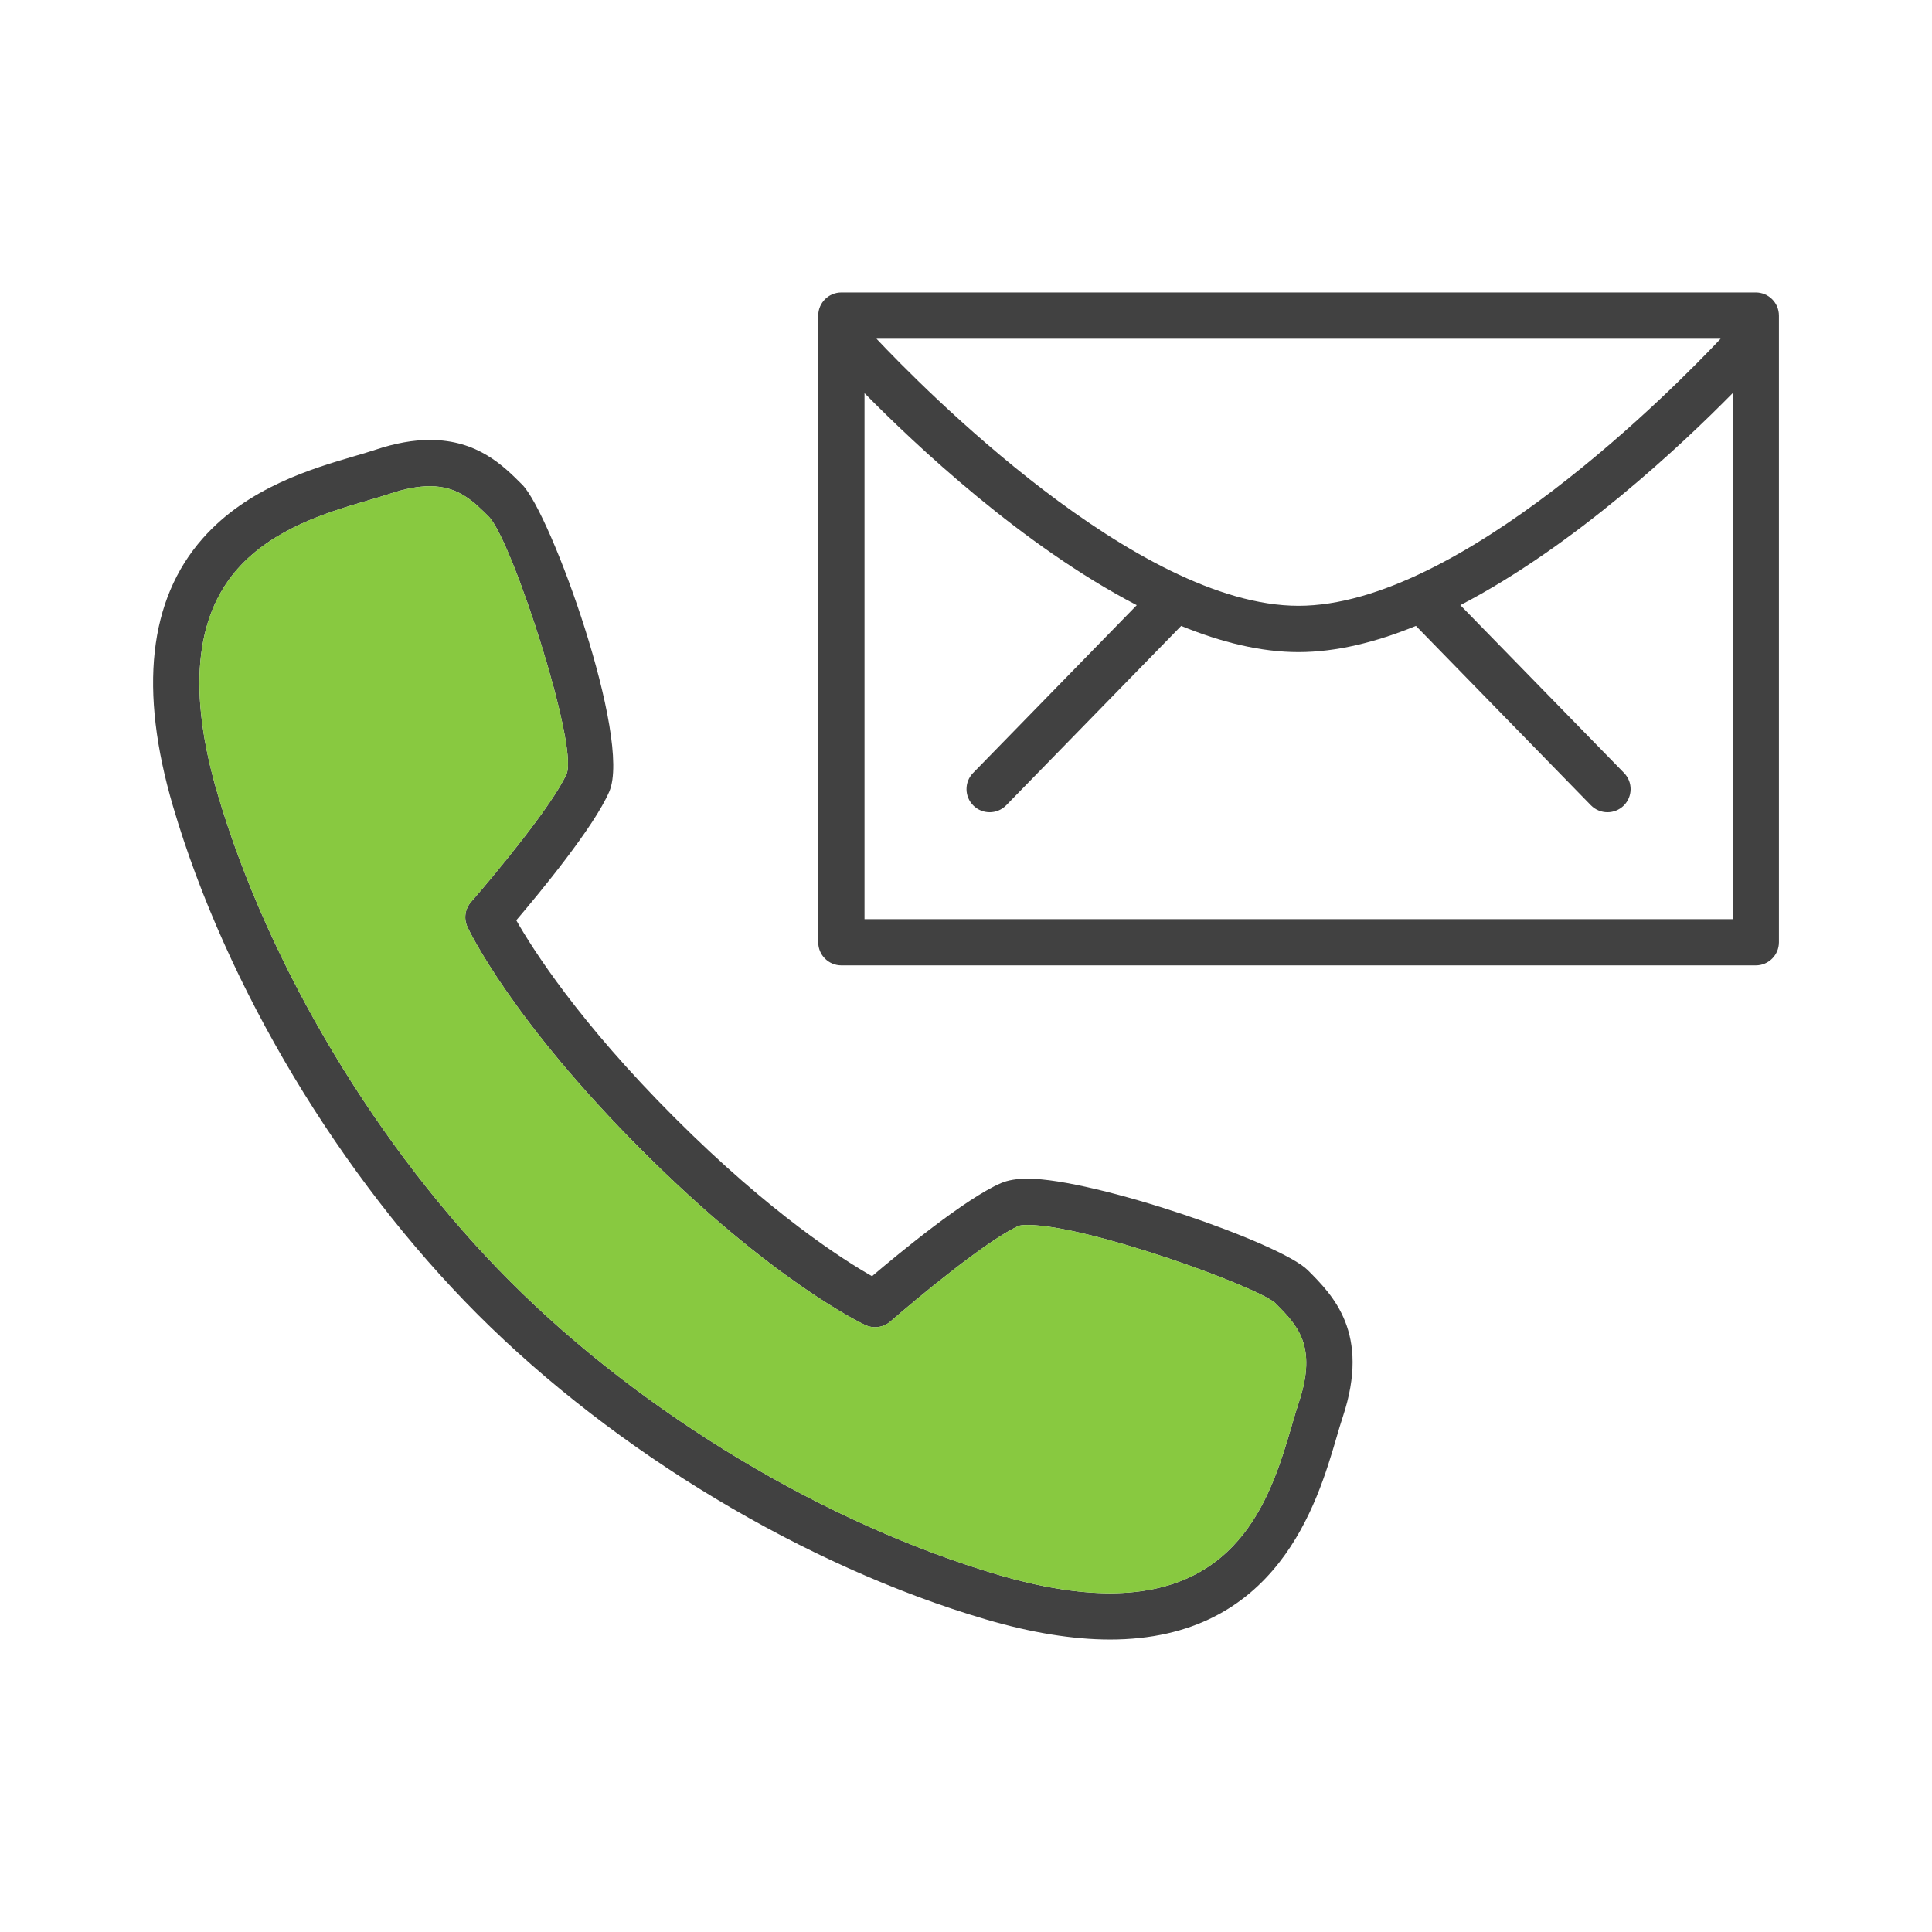
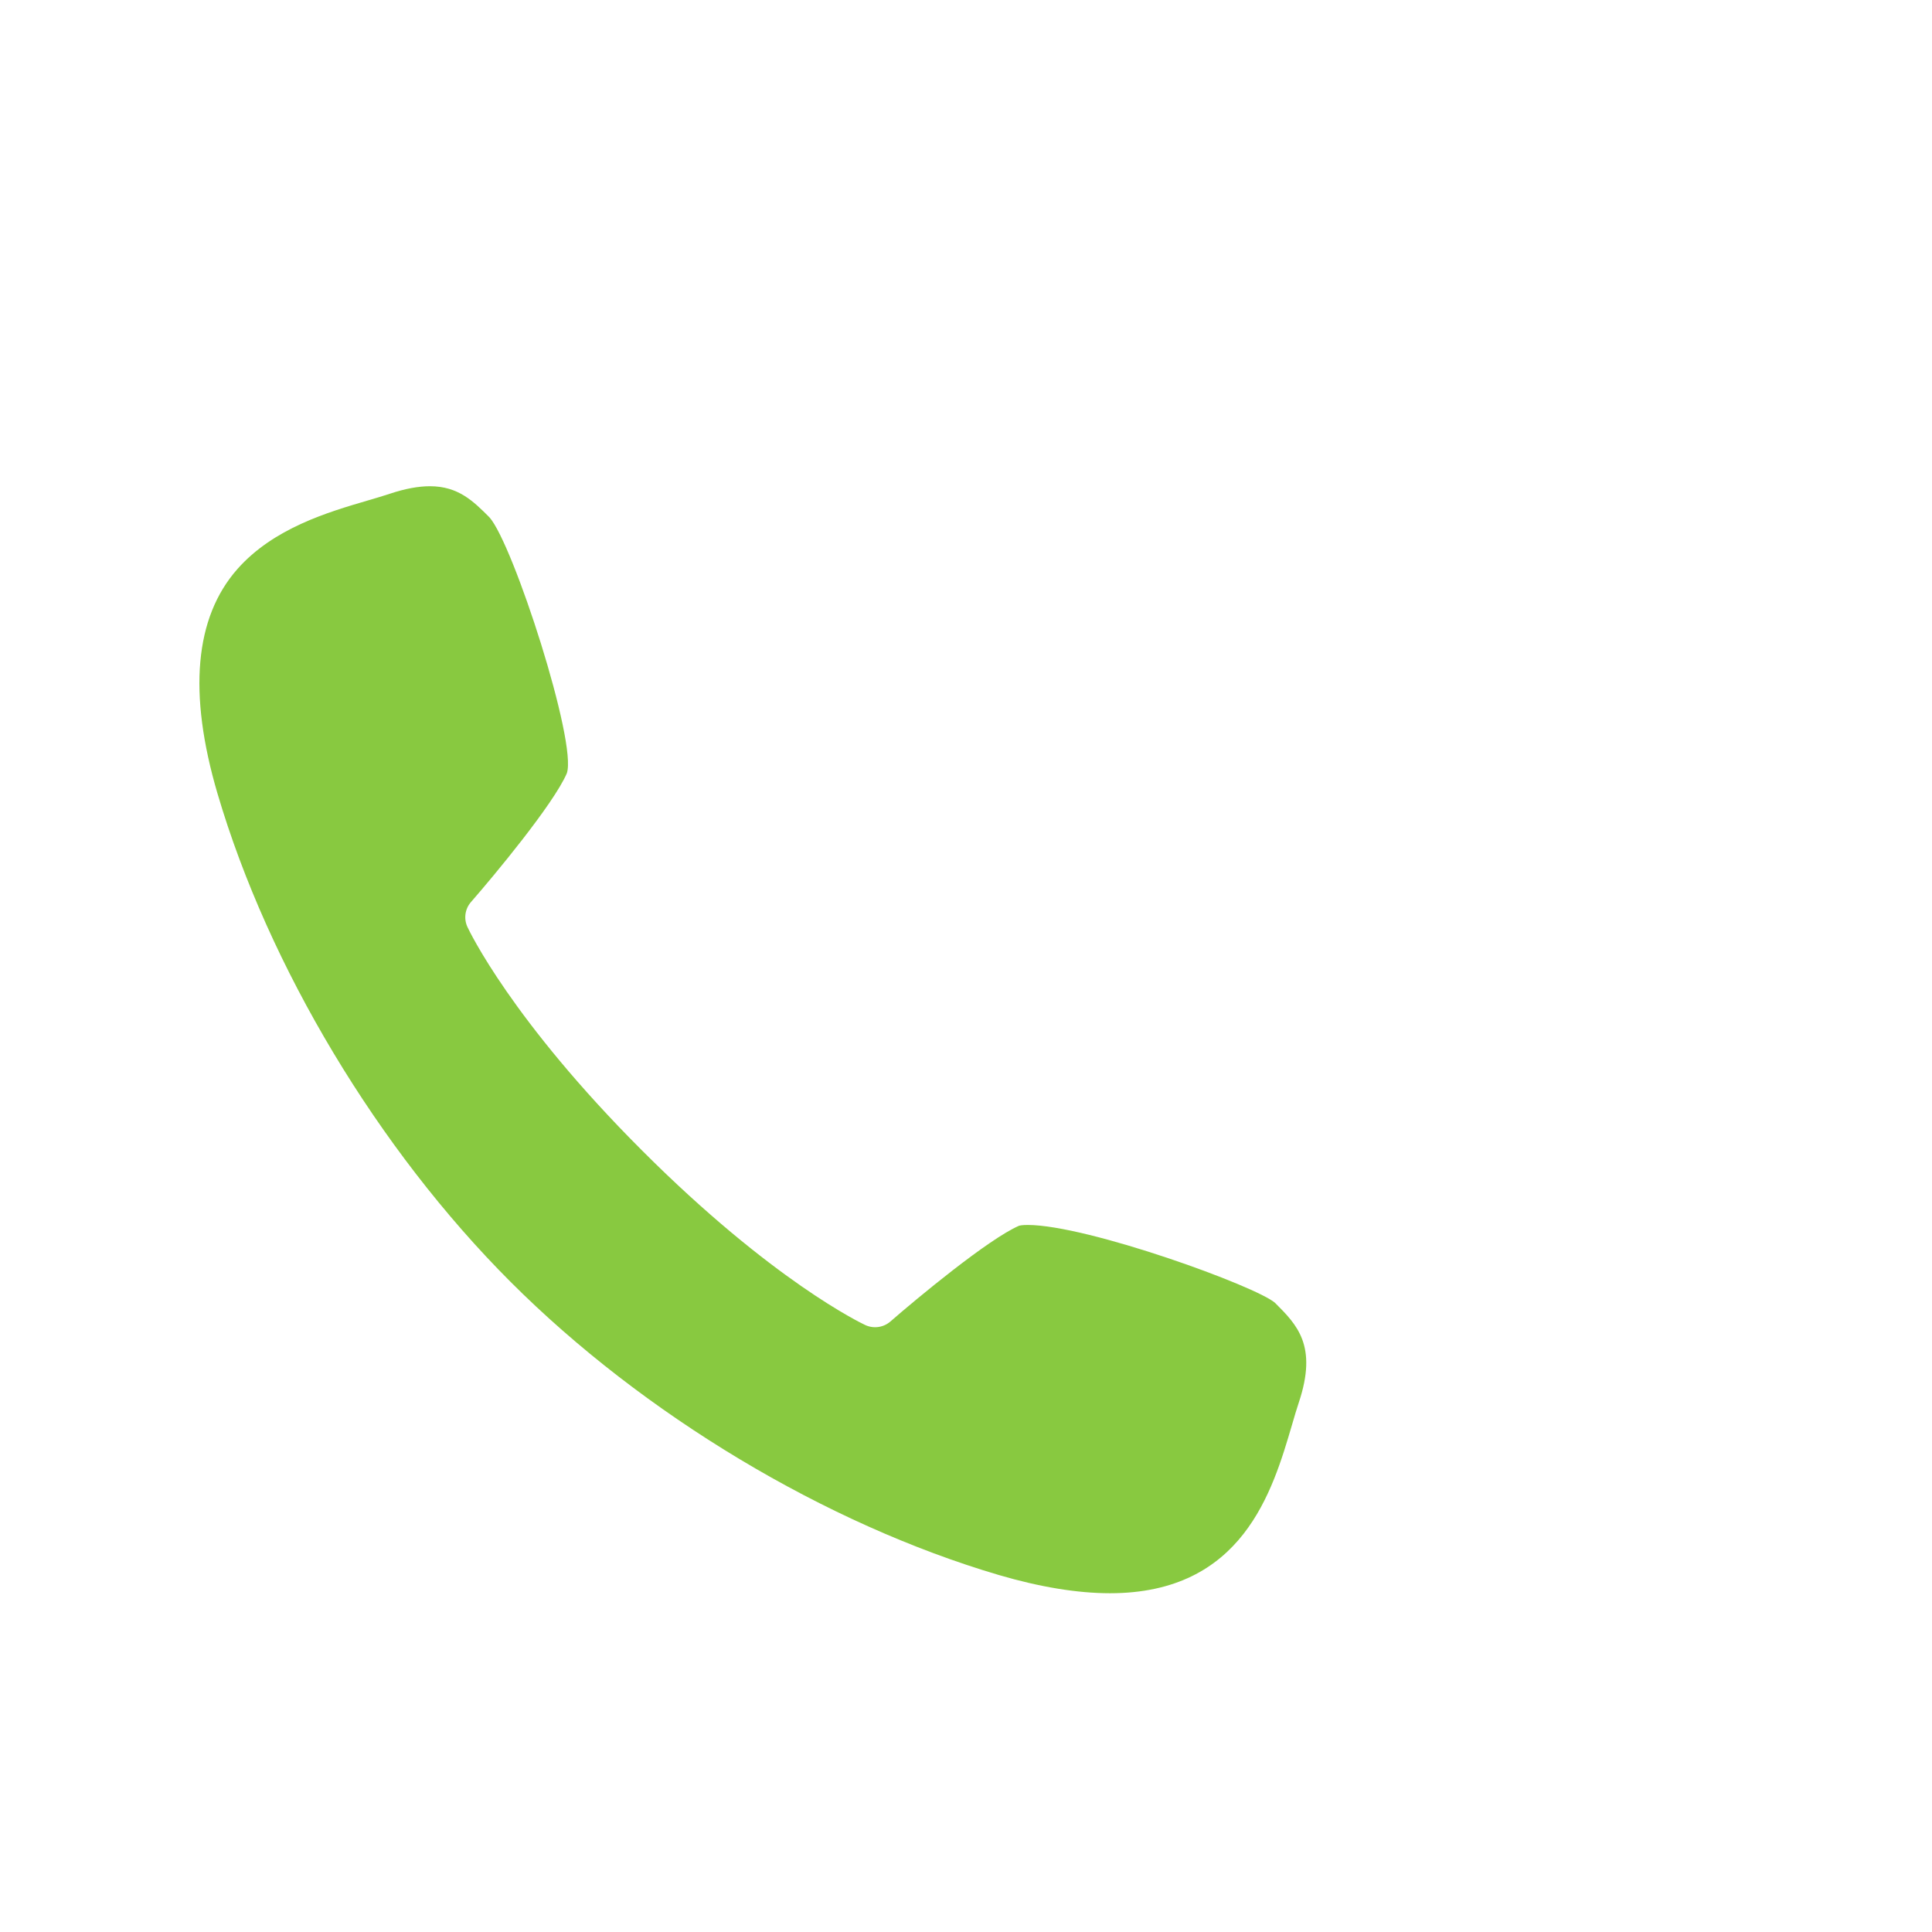
<svg xmlns="http://www.w3.org/2000/svg" version="1.1" id="Layer_1" x="0px" y="0px" width="100px" height="100px" viewBox="0 0 100 100" enable-background="new 0 0 100 100" xml:space="preserve">
  <g>
    <g>
-       <path fill="#414141" d="M57.447,84.862c-0.002,0-0.002,0-0.002,0c-1.911-0.002-4.068-0.352-6.414-1.041    c-9.336-2.744-19.166-8.645-26.298-15.777c-7.13-7.133-13.028-16.965-15.776-26.302c-1.775-6.038-1.261-10.704,1.53-13.868    c2.328-2.643,5.672-3.622,7.884-4.271c0.394-0.115,0.753-0.221,1.062-0.324c1.027-0.341,1.949-0.507,2.821-0.507    c2.466,0,3.8,1.337,4.774,2.313c1.484,1.479,5.684,13.137,4.51,15.883c-0.788,1.834-3.59,5.227-4.816,6.667    c0.835,1.47,3.23,5.249,8.202,10.22c4.966,4.971,8.743,7.365,10.211,8.201c1.443-1.225,4.843-4.027,6.673-4.816    c0.365-0.156,0.816-0.232,1.382-0.232c3.465,0,13.093,3.324,14.503,4.738c1.294,1.295,3.252,3.25,1.809,7.594    c-0.104,0.311-0.209,0.668-0.325,1.066C68.181,77.8,66.11,84.862,57.447,84.862z M22.254,25.167c-0.603,0-1.296,0.129-2.063,0.385    c-0.333,0.111-0.72,0.226-1.146,0.35c-2.063,0.605-4.891,1.434-6.761,3.556c-2.209,2.508-2.556,6.413-1.029,11.608    c2.641,8.97,8.314,18.424,15.173,25.285c6.861,6.863,16.311,12.535,25.28,15.174c2.125,0.623,4.057,0.939,5.738,0.941    c6.871,0,8.412-5.256,9.433-8.734c0.125-0.428,0.238-0.816,0.351-1.15c0.976-2.936-0.096-4.008-1.231-5.143    c-0.957-0.855-9.704-4.035-12.808-4.035c-0.324,0-0.438,0.039-0.442,0.039c-1.591,0.686-5.351,3.813-6.666,4.961    c-0.358,0.309-0.864,0.379-1.293,0.182c-0.193-0.09-4.814-2.289-11.558-9.037c-6.751-6.748-8.947-11.373-9.037-11.568    c-0.2-0.429-0.129-0.937,0.184-1.293c1.147-1.312,4.272-5.063,4.959-6.662c0.554-1.568-2.778-11.881-4.005-13.25    C24.507,25.949,23.725,25.167,22.254,25.167z" />
      <path fill="#88C940" d="M22.254,25.167c-0.603,0-1.296,0.129-2.063,0.385c-0.333,0.111-0.72,0.226-1.146,0.35    c-2.063,0.605-4.891,1.434-6.761,3.556c-2.209,2.508-2.556,6.413-1.029,11.608c2.641,8.97,8.314,18.424,15.173,25.285    c6.861,6.863,16.311,12.535,25.28,15.174c2.125,0.623,4.057,0.939,5.738,0.941c6.871,0,8.412-5.256,9.433-8.734    c0.125-0.428,0.238-0.816,0.351-1.15c0.976-2.936-0.096-4.008-1.231-5.143c-0.957-0.855-9.704-4.035-12.808-4.035    c-0.324,0-0.438,0.039-0.442,0.039c-1.591,0.686-5.351,3.813-6.666,4.961c-0.358,0.309-0.864,0.379-1.293,0.182    c-0.193-0.09-4.814-2.289-11.558-9.037c-6.751-6.748-8.947-11.373-9.037-11.568c-0.2-0.429-0.129-0.937,0.184-1.293    c1.147-1.312,4.272-5.063,4.959-6.662c0.554-1.568-2.778-11.881-4.005-13.25C24.507,25.949,23.725,25.167,22.254,25.167z" />
    </g>
-     <path fill="#414141" d="M90.88,15.138H43.549c-0.662,0-1.198,0.536-1.198,1.198v32.435c0,0.662,0.536,1.197,1.198,1.197H90.88   c0.661,0,1.197-0.535,1.197-1.197V16.336C92.077,15.674,91.541,15.138,90.88,15.138z M67.211,31.356   c-8.372,0-19.53-11.366-21.844-13.822h43.693C86.746,19.99,75.582,31.356,67.211,31.356z M44.747,47.573V20.35   c2.638,2.683,8.174,7.898,14.092,10.973l-8.472,8.685c-0.462,0.473-0.453,1.23,0.021,1.693c0.233,0.227,0.534,0.34,0.837,0.34   c0.311,0,0.621-0.12,0.857-0.361l9.055-9.283c2.053,0.84,4.111,1.356,6.074,1.356c1.964,0,4.023-0.517,6.077-1.357l9.055,9.284   c0.236,0.241,0.548,0.361,0.859,0.361c0.302,0,0.604-0.113,0.837-0.34c0.473-0.463,0.482-1.221,0.021-1.693l-8.474-8.686   c5.918-3.075,11.456-8.289,14.095-10.971v27.224H44.747z" />
  </g>
</svg>